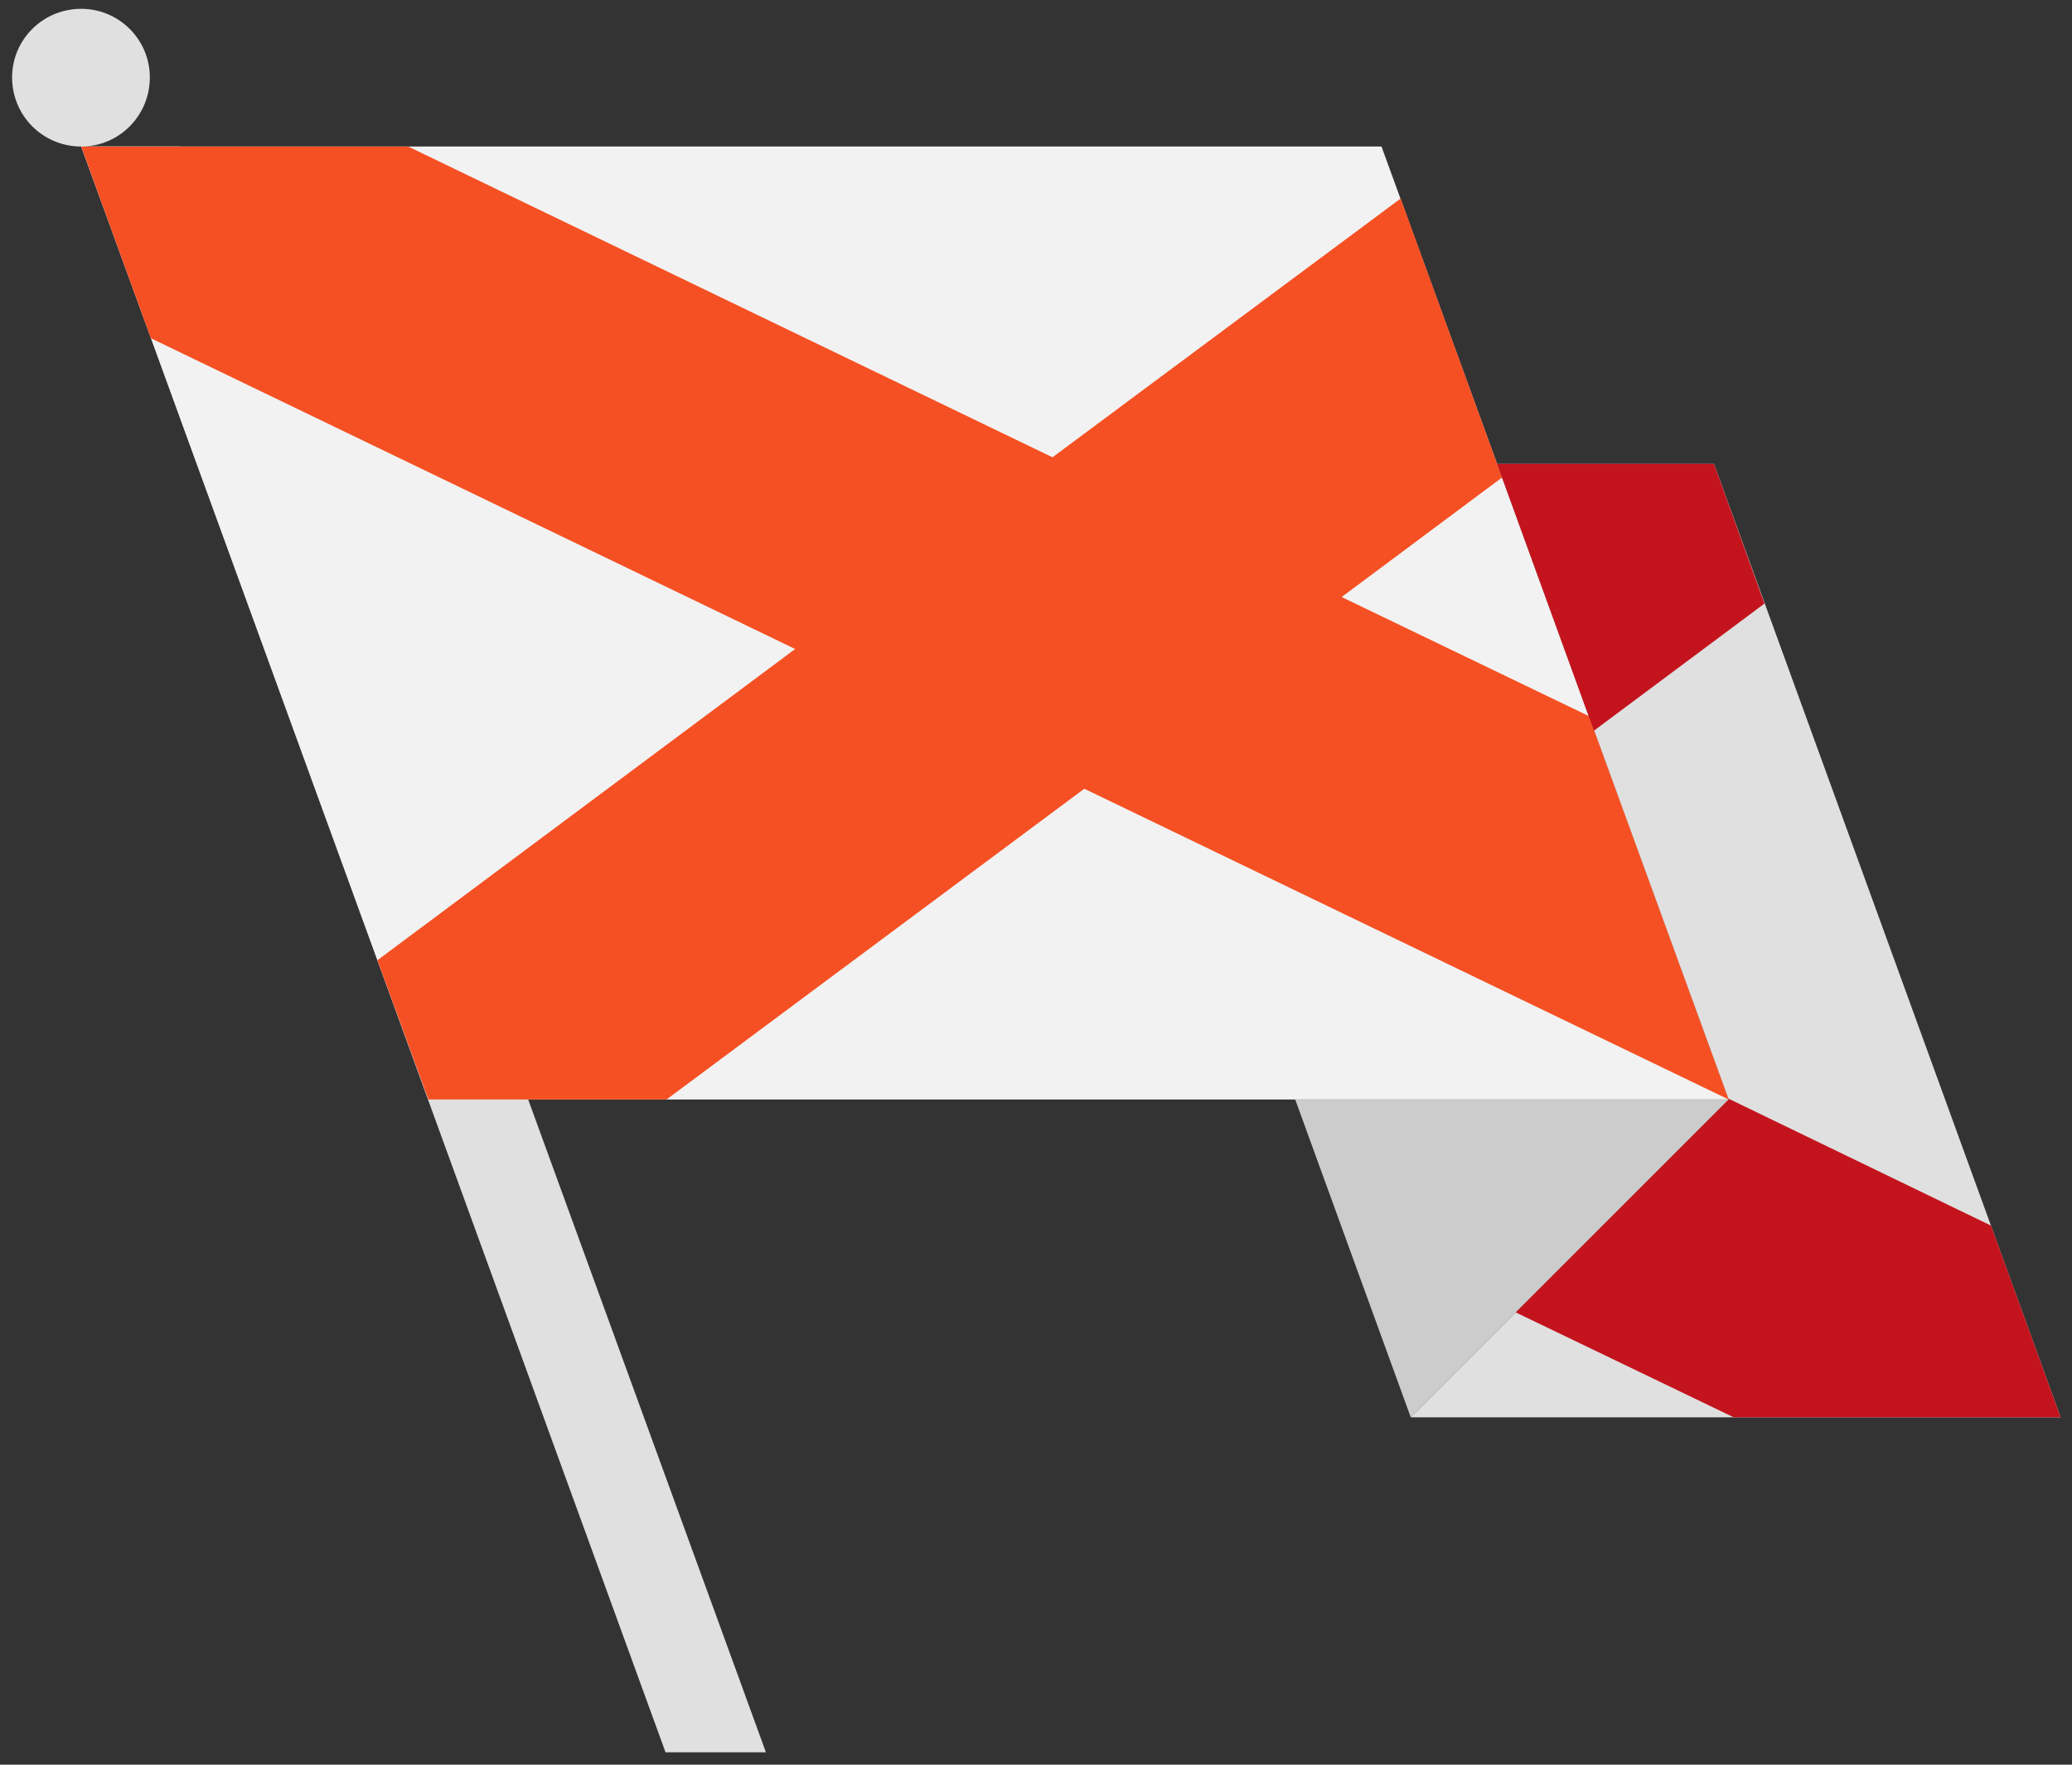
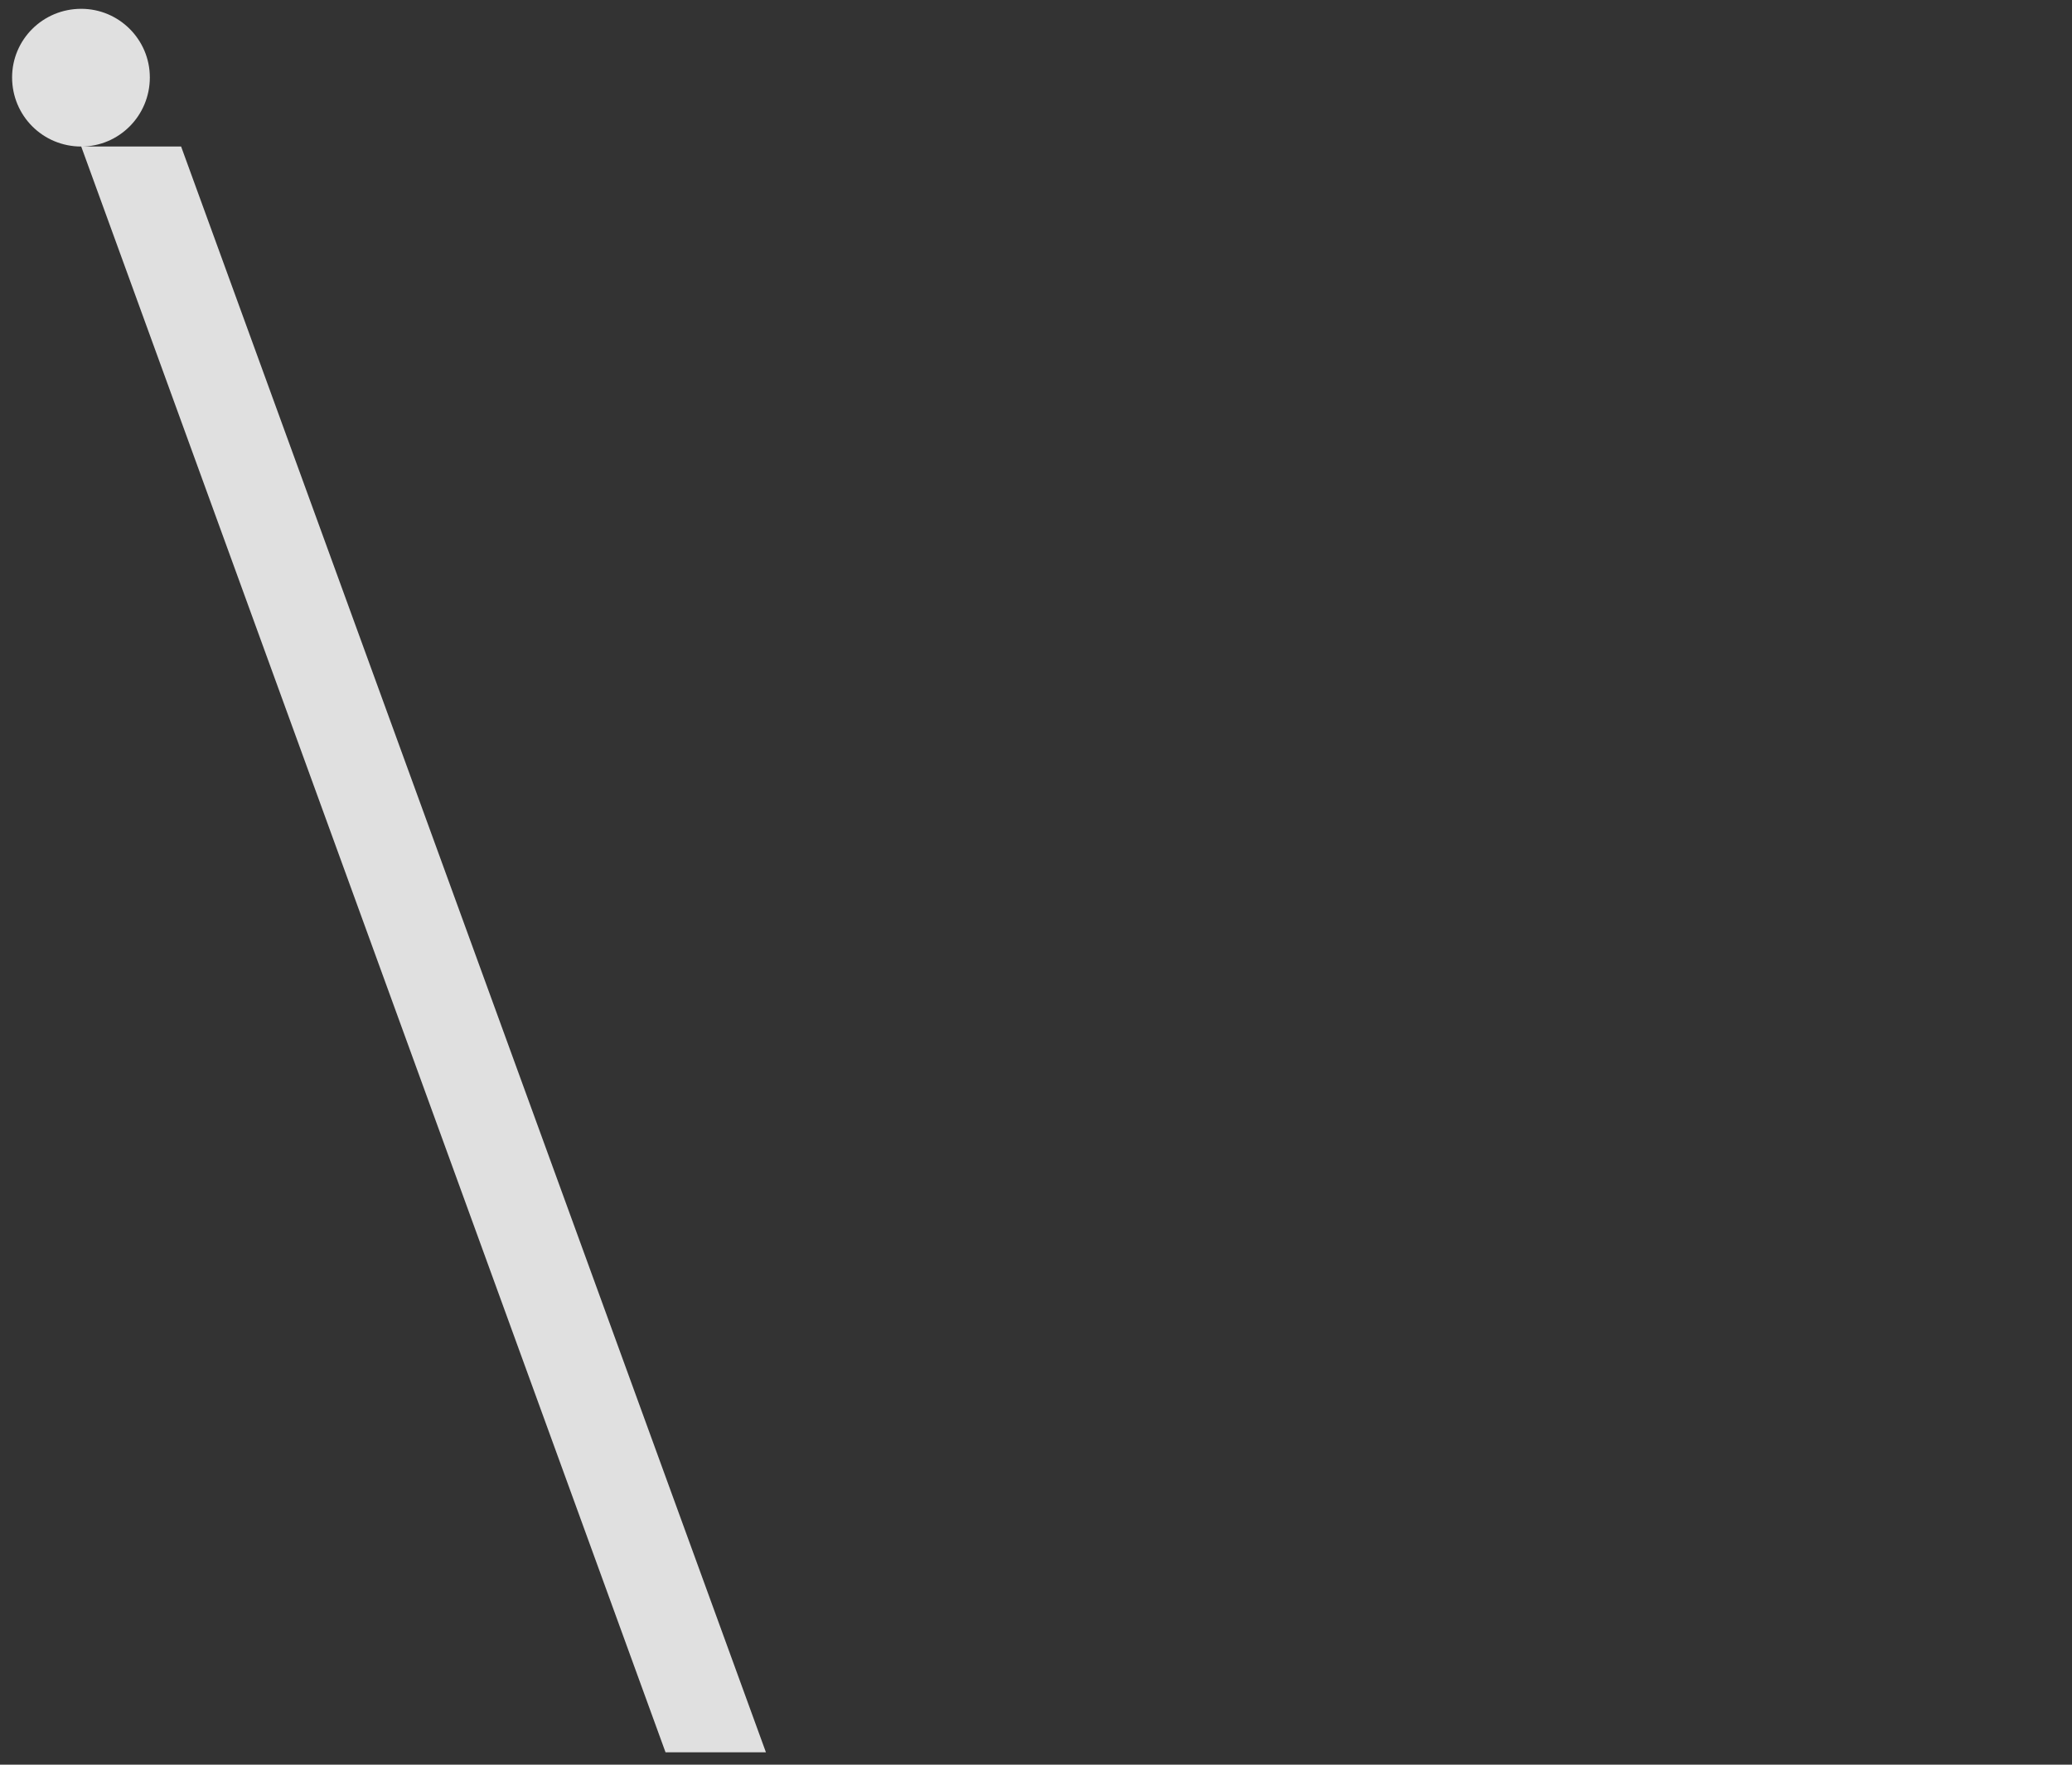
<svg xmlns="http://www.w3.org/2000/svg" version="1.1" x="0px" y="0px" width="270px" height="230px" viewBox="0 0 270 230" enable-background="new 0 0 270 230" xml:space="preserve">
  <rect x="0" y="0" width="270" height="230" fill="#333333" stroke="none" />
  <g id="Base">
    <g>
      <path fill="#E0E0E0" d="M19.525,10.09c0,4.996-4.012,9.008-8.941,9.008c-4.998,0-9.008-4.012-9.008-9.008    c0-4.932,4.01-8.941,9.008-8.941C15.514,1.148,19.525,5.158,19.525,10.09z M23.601,19.098l76.205,209.283H86.723L10.584,19.098    H23.601z" />
-       <path fill="#F2F2F2" d="M10.584,19.098h169.438l45.236,124.201H55.82L10.584,19.098z" />
-       <path fill="#CCCCCC" d="M183.834,184.723l-15.057-41.424h56.48L183.834,184.723z" />
-       <path fill="#E0E0E0" d="M183.834,184.723l41.424-41.424l-30.18-82.844h28.273l45.17,124.268H183.834z" />
    </g>
  </g>
  <g id="Decoration">
    <g id="xcross-c_2_">
-       <path fill="#F55023" d="M207.044,93.331l18.213,49.97l-83.963-40.502l-54.441,40.502H55.819l-6.642-18.146l54.441-40.568    L19.656,44.084l-9.073-24.985h42.605l83.963,40.503l45.368-33.73l13.216,36.36l-20.909,15.582L207.044,93.331z" />
-       <path fill="#C3141E" d="M195.077,60.456h28.273l6.574,18.213l-22.224,16.568L195.077,60.456z M259.447,159.738l9.073,24.985    h-42.607l-28.403-13.676l27.746-27.747l-0.065-0.131L259.447,159.738z" />
-     </g>
+       </g>
  </g>
</svg>